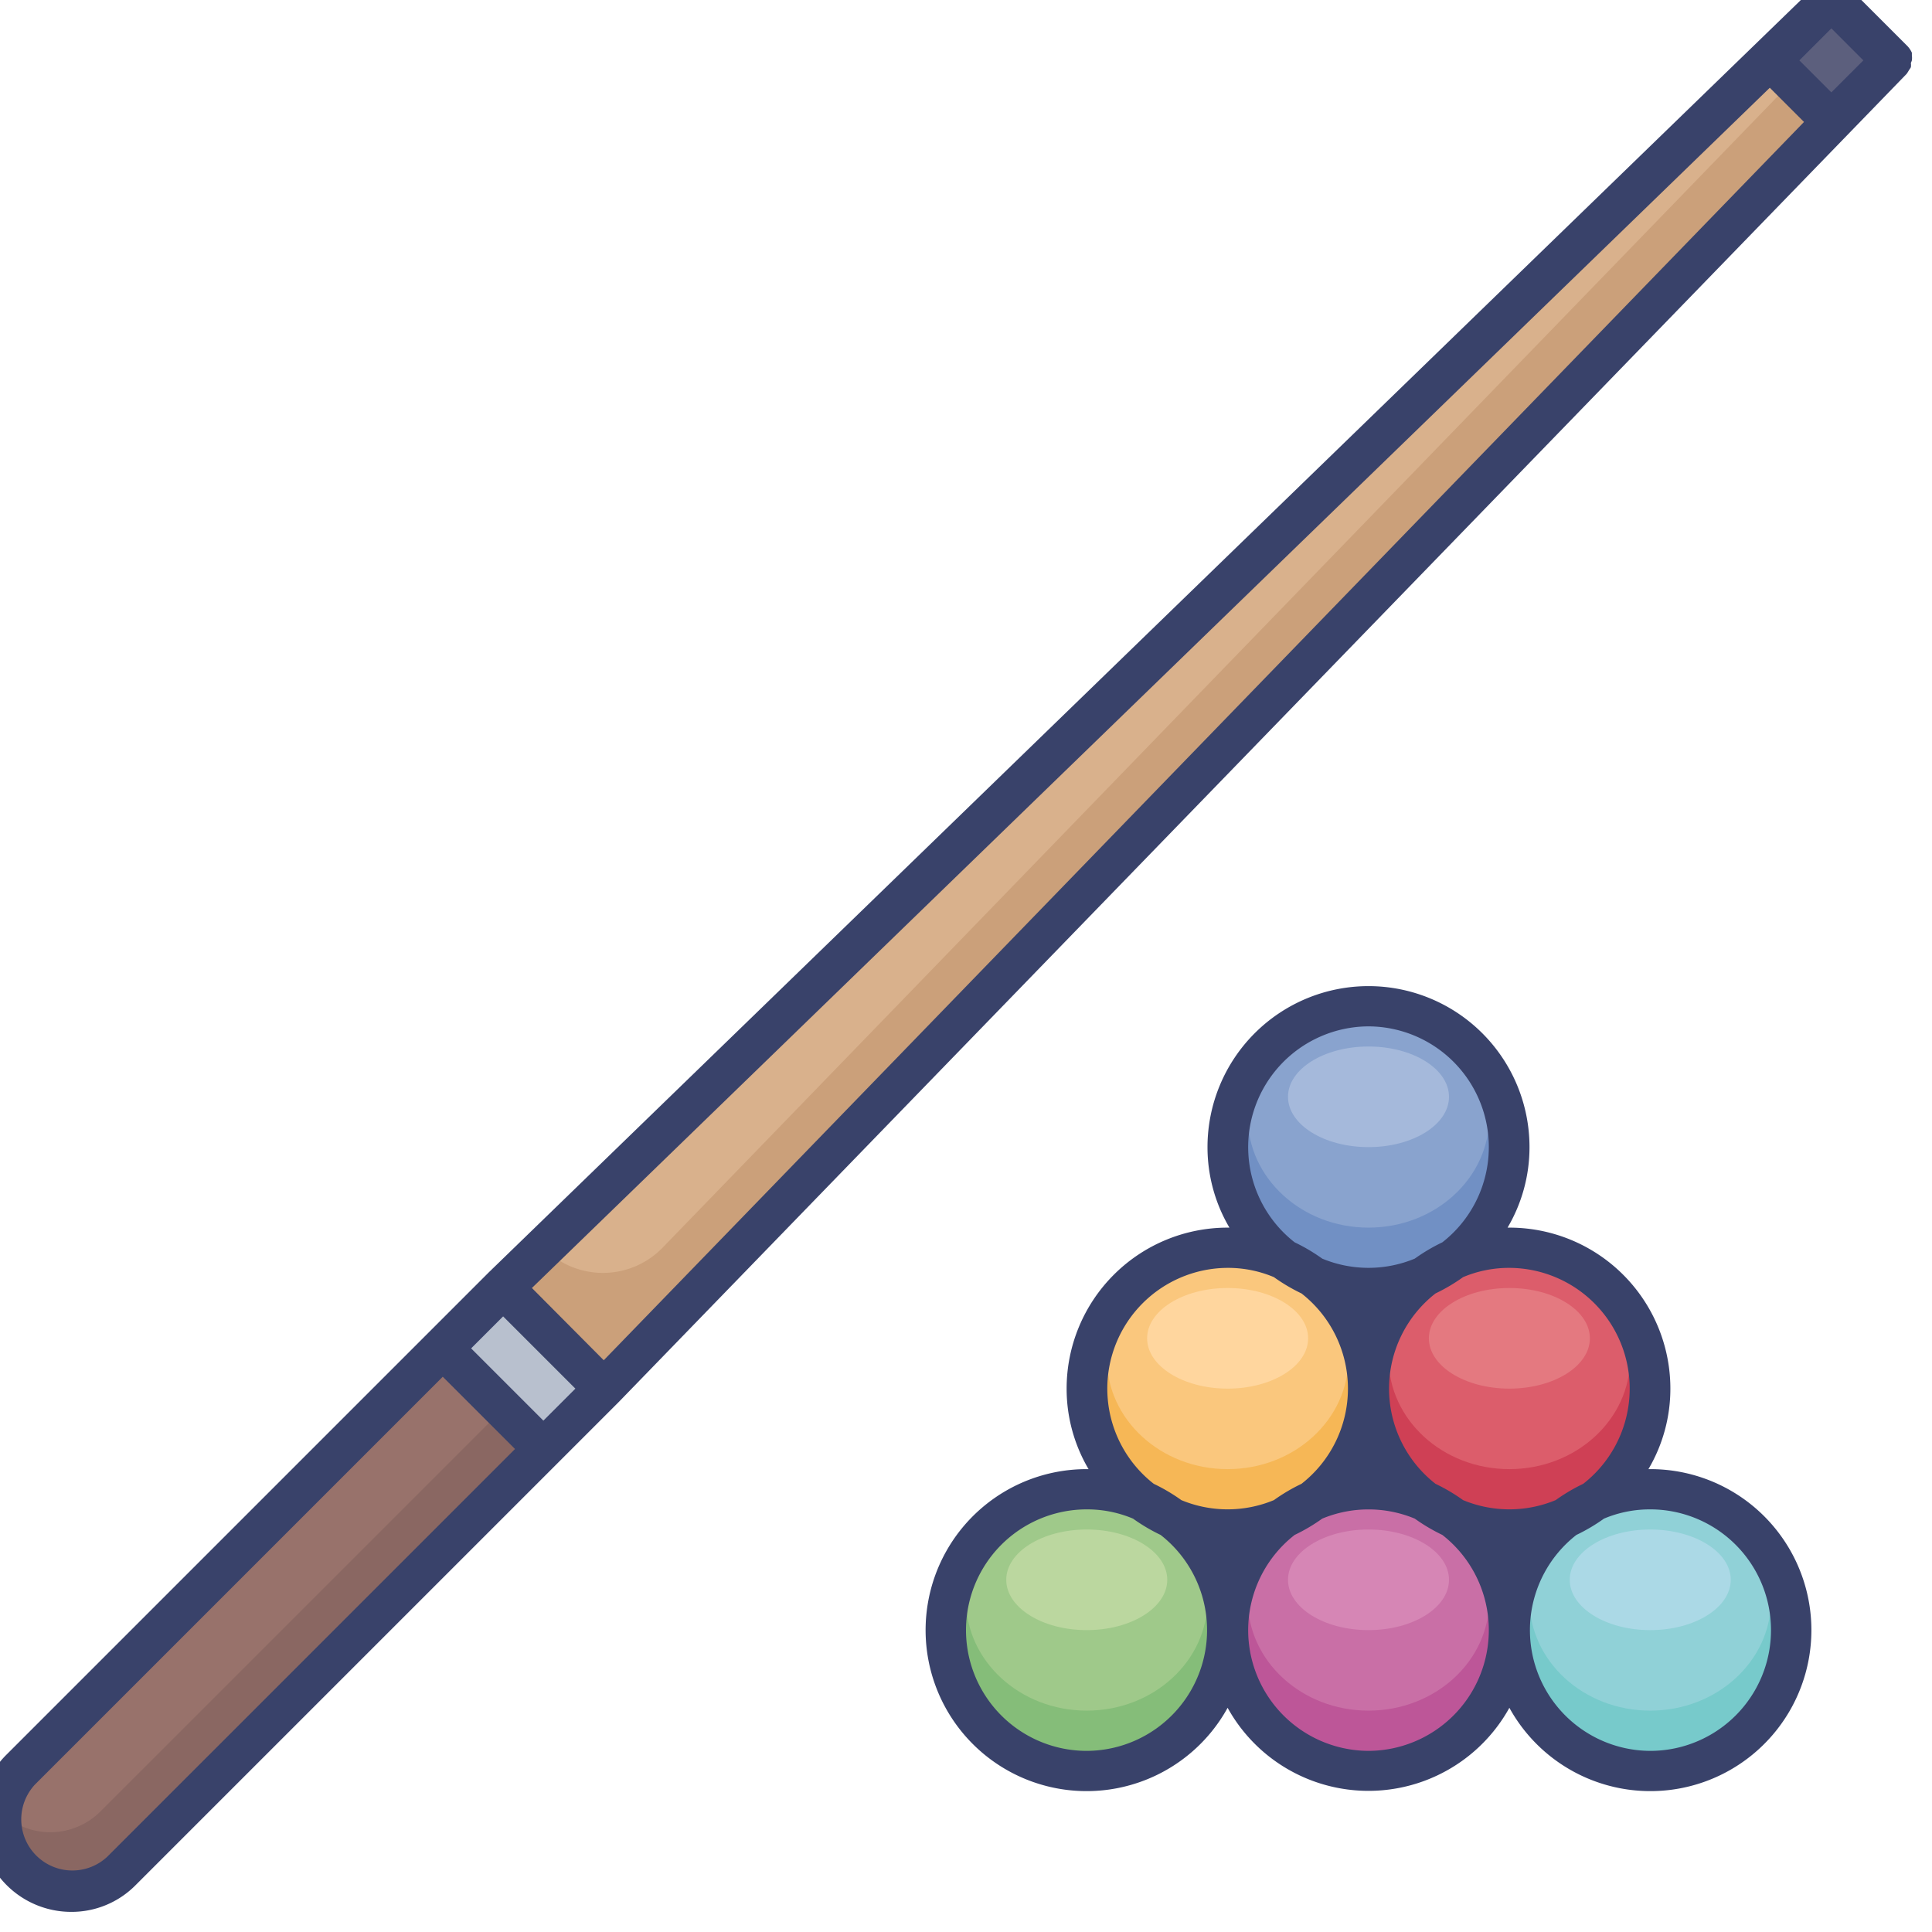
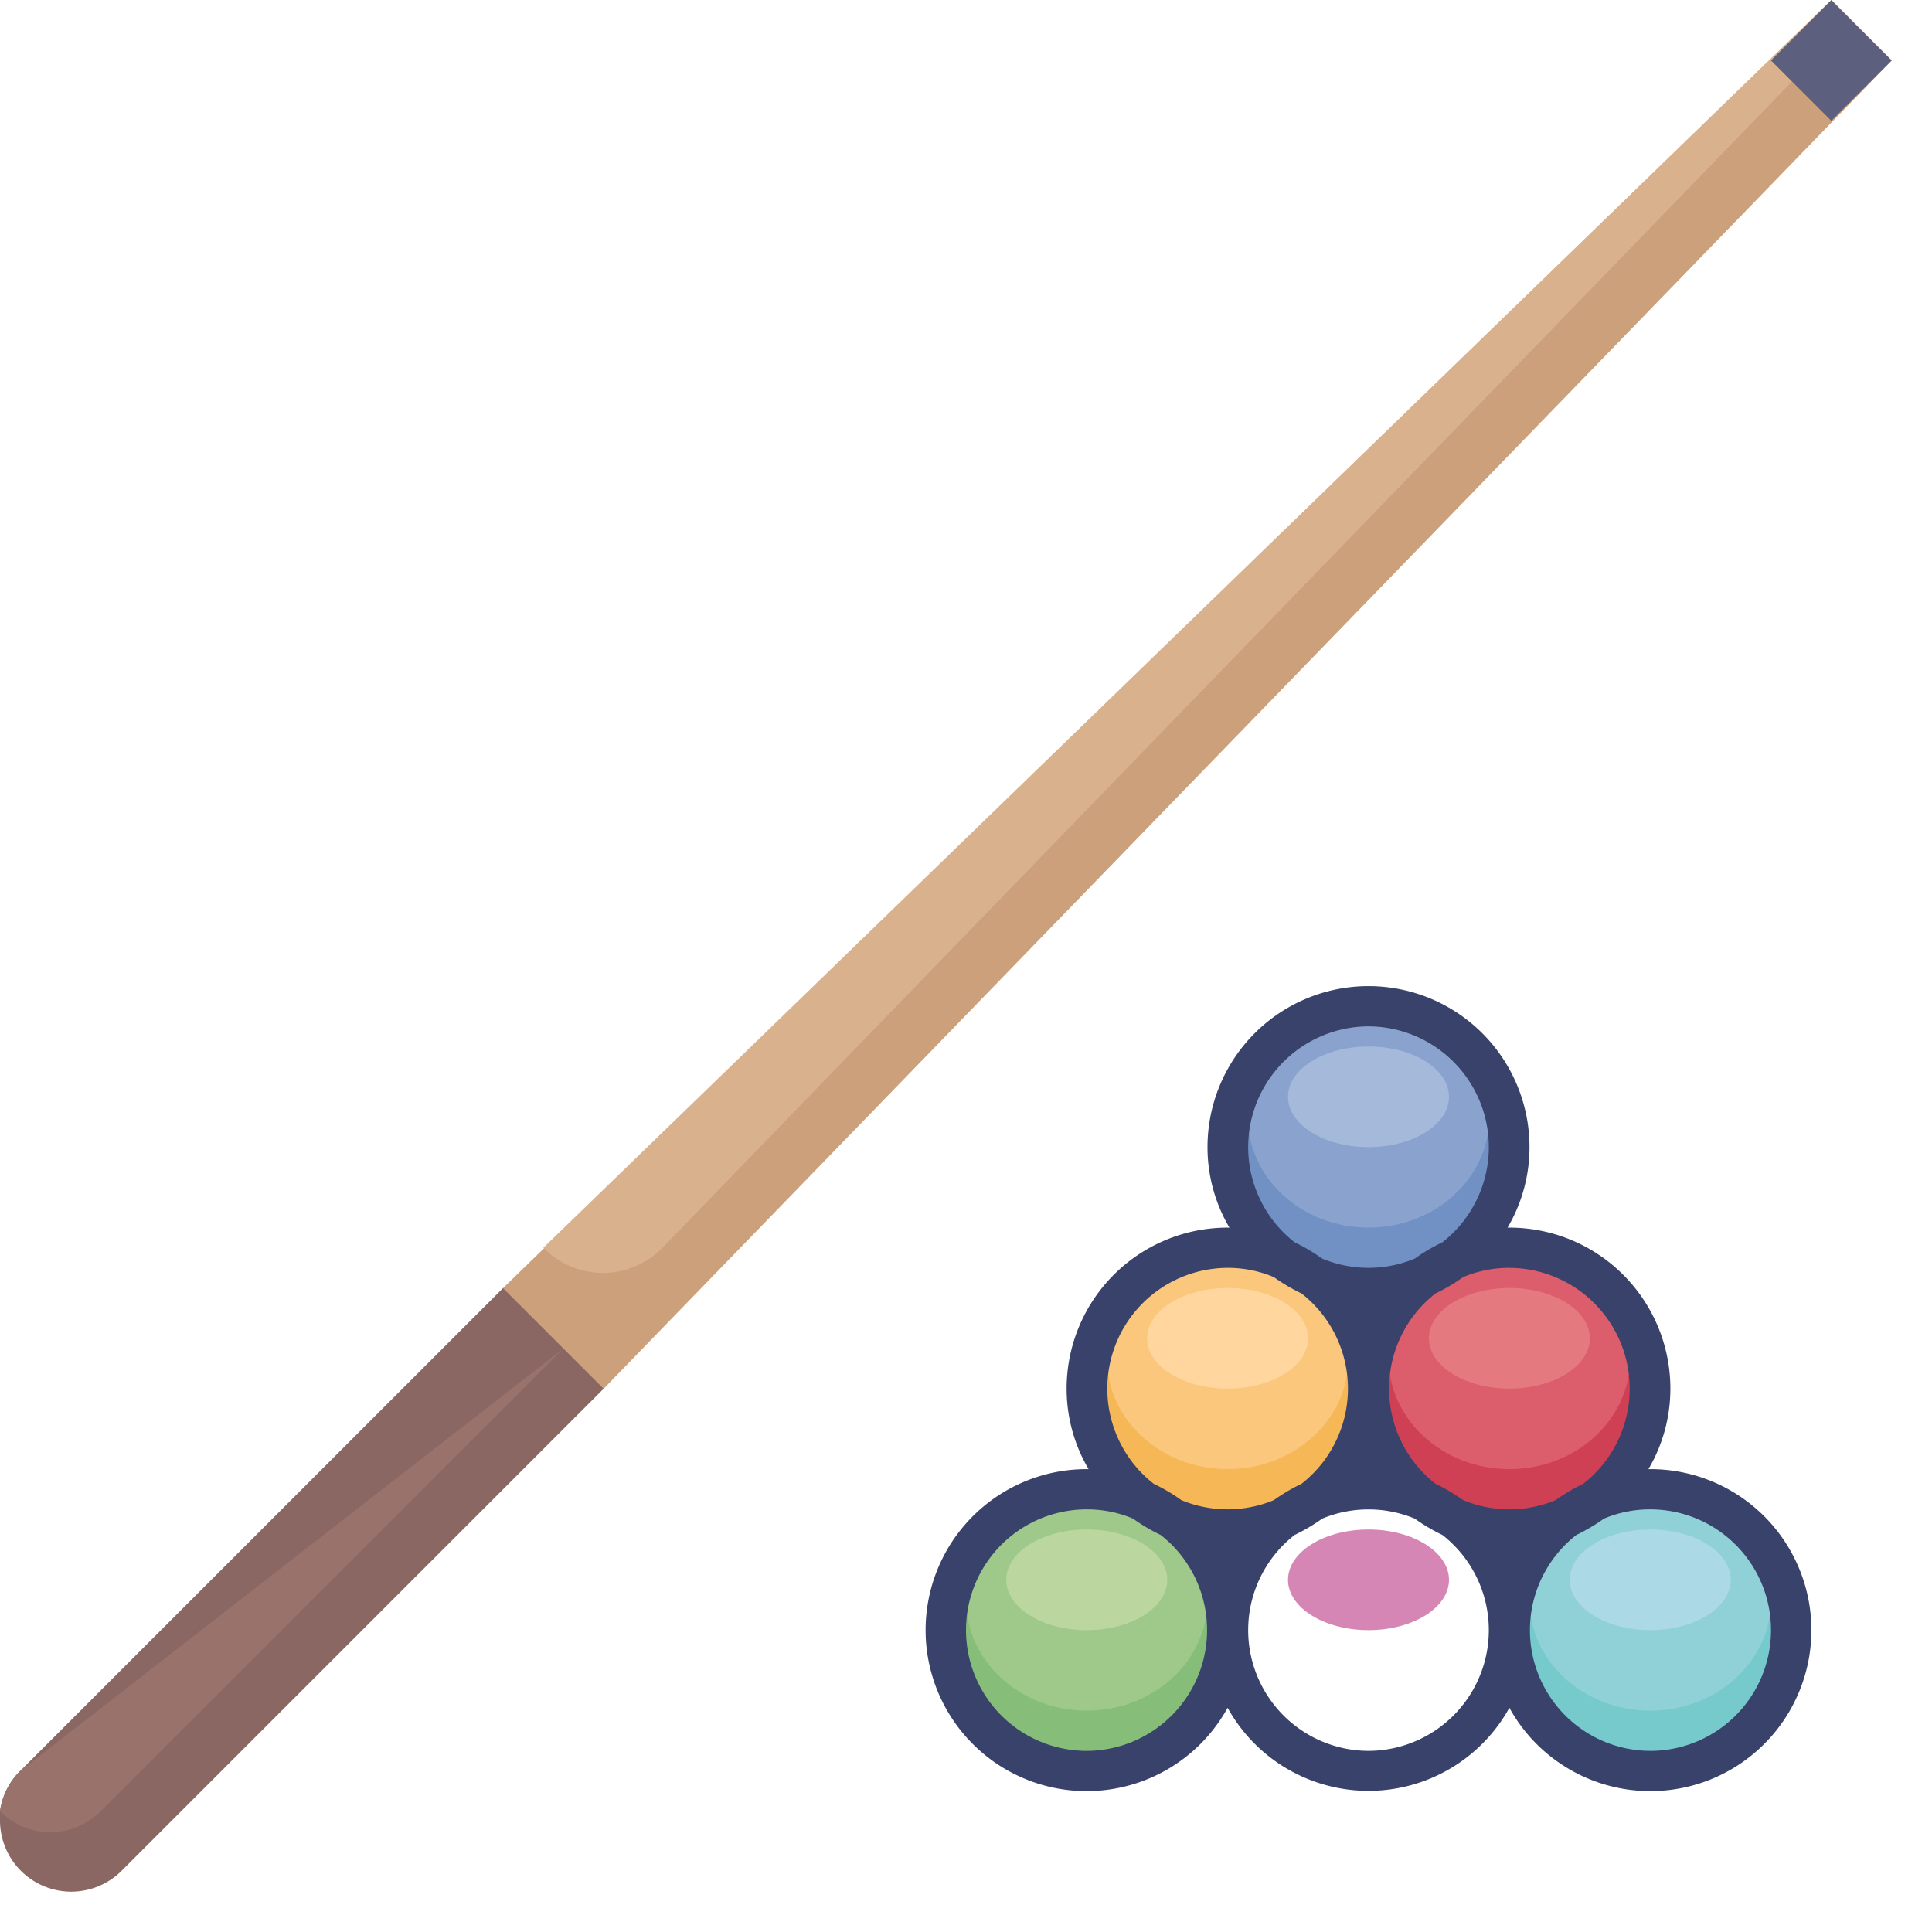
<svg xmlns="http://www.w3.org/2000/svg" id="Layer_1" data-name="Layer 1" viewBox="0 0 96 96">
  <defs>
    <style>.cls-1{fill:#bd5698;}.cls-2{fill:#f6b756;}.cls-3{fill:#cf4055;}.cls-4{fill:#77cacb;}.cls-5{fill:#85bd79;}.cls-6{fill:#cba07a;}.cls-7{fill:#d9b18c;}.cls-8{fill:#8a6762;}.cls-9{fill:#98726b;}.cls-10{fill:#b8c0ce;}.cls-11{fill:#5c5f7d;}.cls-12{fill:#7190c4;}.cls-13{fill:#89a3ce;}.cls-14{fill:#a5b9db;}.cls-15{fill:#fac77d;}.cls-16{fill:#ffd69e;}.cls-17{fill:#dc5d6b;}.cls-18{fill:#e47980;}.cls-19{fill:#90d1d7;}.cls-20{fill:#abd9e6;}.cls-21{fill:#c96fa6;}.cls-22{fill:#d686b5;}.cls-23{fill:#9fc98a;}.cls-24{fill:#bbd79f;}.cls-25{fill:#39426a;}</style>
  </defs>
  <title>billiard, pool, snooker, cue, ball, sport, game, activity, exercise</title>
-   <circle class="cls-1" cx="68" cy="81" r="7" />
  <circle class="cls-2" cx="61" cy="69" r="7" />
  <circle class="cls-3" cx="75" cy="69" r="7" />
  <circle class="cls-4" cx="82" cy="81" r="7" />
  <circle class="cls-5" cx="54" cy="81" r="7" />
  <polygon class="cls-6" points="94 3 30 69 25 64 27.03 62.03 91 0 92.03 1.03 94 3" />
  <path class="cls-7" d="M92,1,32.92,62A4.13,4.13,0,0,1,27,62h0L91,0Z" />
  <path class="cls-8" d="M30,69,6,93a3.54,3.54,0,0,1-6-2.5A2.81,2.81,0,0,1,0,90a3.48,3.48,0,0,1,1-2L25,64Z" />
-   <path class="cls-9" d="M28,67,5,90a3.52,3.52,0,0,1-5,0,3.48,3.48,0,0,1,1-2L25,64Z" />
-   <rect class="cls-10" x="23.88" y="64.46" width="4.24" height="7.07" transform="translate(-40.47 38.3) rotate(-45)" />
+   <path class="cls-9" d="M28,67,5,90a3.52,3.52,0,0,1-5,0,3.48,3.48,0,0,1,1-2Z" />
  <rect class="cls-11" x="88.88" y="0.88" width="4.24" height="4.24" transform="translate(24.53 65.23) rotate(-45)" />
  <circle class="cls-12" cx="68" cy="57" r="7" />
  <ellipse class="cls-13" cx="68" cy="55.5" rx="6" ry="5.5" />
  <ellipse class="cls-14" cx="68" cy="54.5" rx="4" ry="2.5" />
  <ellipse class="cls-15" cx="61" cy="67.5" rx="6" ry="5.5" />
  <ellipse class="cls-16" cx="61" cy="66.5" rx="4" ry="2.5" />
  <ellipse class="cls-17" cx="75" cy="67.5" rx="6" ry="5.5" />
  <ellipse class="cls-18" cx="75" cy="66.5" rx="4" ry="2.5" />
  <ellipse class="cls-19" cx="82" cy="79.5" rx="6" ry="5.5" />
  <ellipse class="cls-20" cx="82" cy="78.5" rx="4" ry="2.5" />
-   <ellipse class="cls-21" cx="68" cy="79.5" rx="6" ry="5.5" />
  <ellipse class="cls-22" cx="68" cy="78.5" rx="4" ry="2.5" />
  <ellipse class="cls-23" cx="54" cy="79.5" rx="6" ry="5.5" />
  <ellipse class="cls-24" cx="54" cy="78.5" rx="4" ry="2.5" />
-   <path class="cls-25" d="M95,2.75s0-.09,0-.13a1.19,1.19,0,0,0-.22-.33l-3-3a1.19,1.19,0,0,0-.33-.22h-.1A.88.88,0,0,0,91-1l-.12,0a1,1,0,0,0-.25,0,.6.6,0,0,0-.13.09,1.32,1.32,0,0,0-.2.12l-66,64h0l-3,3h0l-21,21A4.47,4.47,0,0,0-1,90.46,4.54,4.54,0,0,0,3.54,95a4.47,4.47,0,0,0,3.2-1.33l24-24h0l64-66a2,2,0,0,0,.12-.19,1.1,1.1,0,0,0,.09-.14.78.78,0,0,0,0-.21A1.1,1.1,0,0,0,95,3,1,1,0,0,0,95,2.75ZM5.33,92.26a2.54,2.54,0,0,1-3.59-3.59L22,68.41,25.59,72ZM27,70.59,23.41,67,25,65.41,28.59,69Zm3-3L26.43,64,87.94,4.36l1.7,1.7Zm61-63L89.41,3,91,1.41,92.59,3Z" />
  <path class="cls-25" d="M82,73h-.09A7.86,7.86,0,0,0,83,69a8,8,0,0,0-8-8h-.09A7.86,7.86,0,0,0,76,57a8,8,0,0,0-16,0,7.86,7.86,0,0,0,1.09,4H61a8,8,0,0,0-8,8,7.86,7.86,0,0,0,1.09,4H54a8,8,0,1,0,7,11.86,8,8,0,0,0,14,0A8,8,0,1,0,82,73ZM68,51a6,6,0,0,1,3.67,10.73,9,9,0,0,0-1.37.81,6,6,0,0,1-4.6,0,9,9,0,0,0-1.37-.81A6,6,0,0,1,68,51ZM54,87a6,6,0,0,1,0-12,5.87,5.87,0,0,1,2.3.46,9,9,0,0,0,1.37.81A6,6,0,0,1,54,87Zm4.7-12.46a9,9,0,0,0-1.37-.81A6,6,0,0,1,61,63a5.87,5.87,0,0,1,2.3.46,9,9,0,0,0,1.37.81,6,6,0,0,1,0,9.46,9,9,0,0,0-1.37.81,6,6,0,0,1-4.6,0ZM68,87a6,6,0,0,1-3.67-10.73,9,9,0,0,0,1.37-.81,6,6,0,0,1,4.6,0,9,9,0,0,0,1.37.81A6,6,0,0,1,68,87Zm4.7-12.46a9,9,0,0,0-1.37-.81,6,6,0,0,1,0-9.46,9,9,0,0,0,1.37-.81A5.87,5.87,0,0,1,75,63a6,6,0,0,1,3.67,10.73,9,9,0,0,0-1.37.81,6,6,0,0,1-4.6,0ZM82,87a6,6,0,0,1-3.67-10.73,9,9,0,0,0,1.37-.81A5.87,5.87,0,0,1,82,75a6,6,0,0,1,0,12Z" />
</svg>